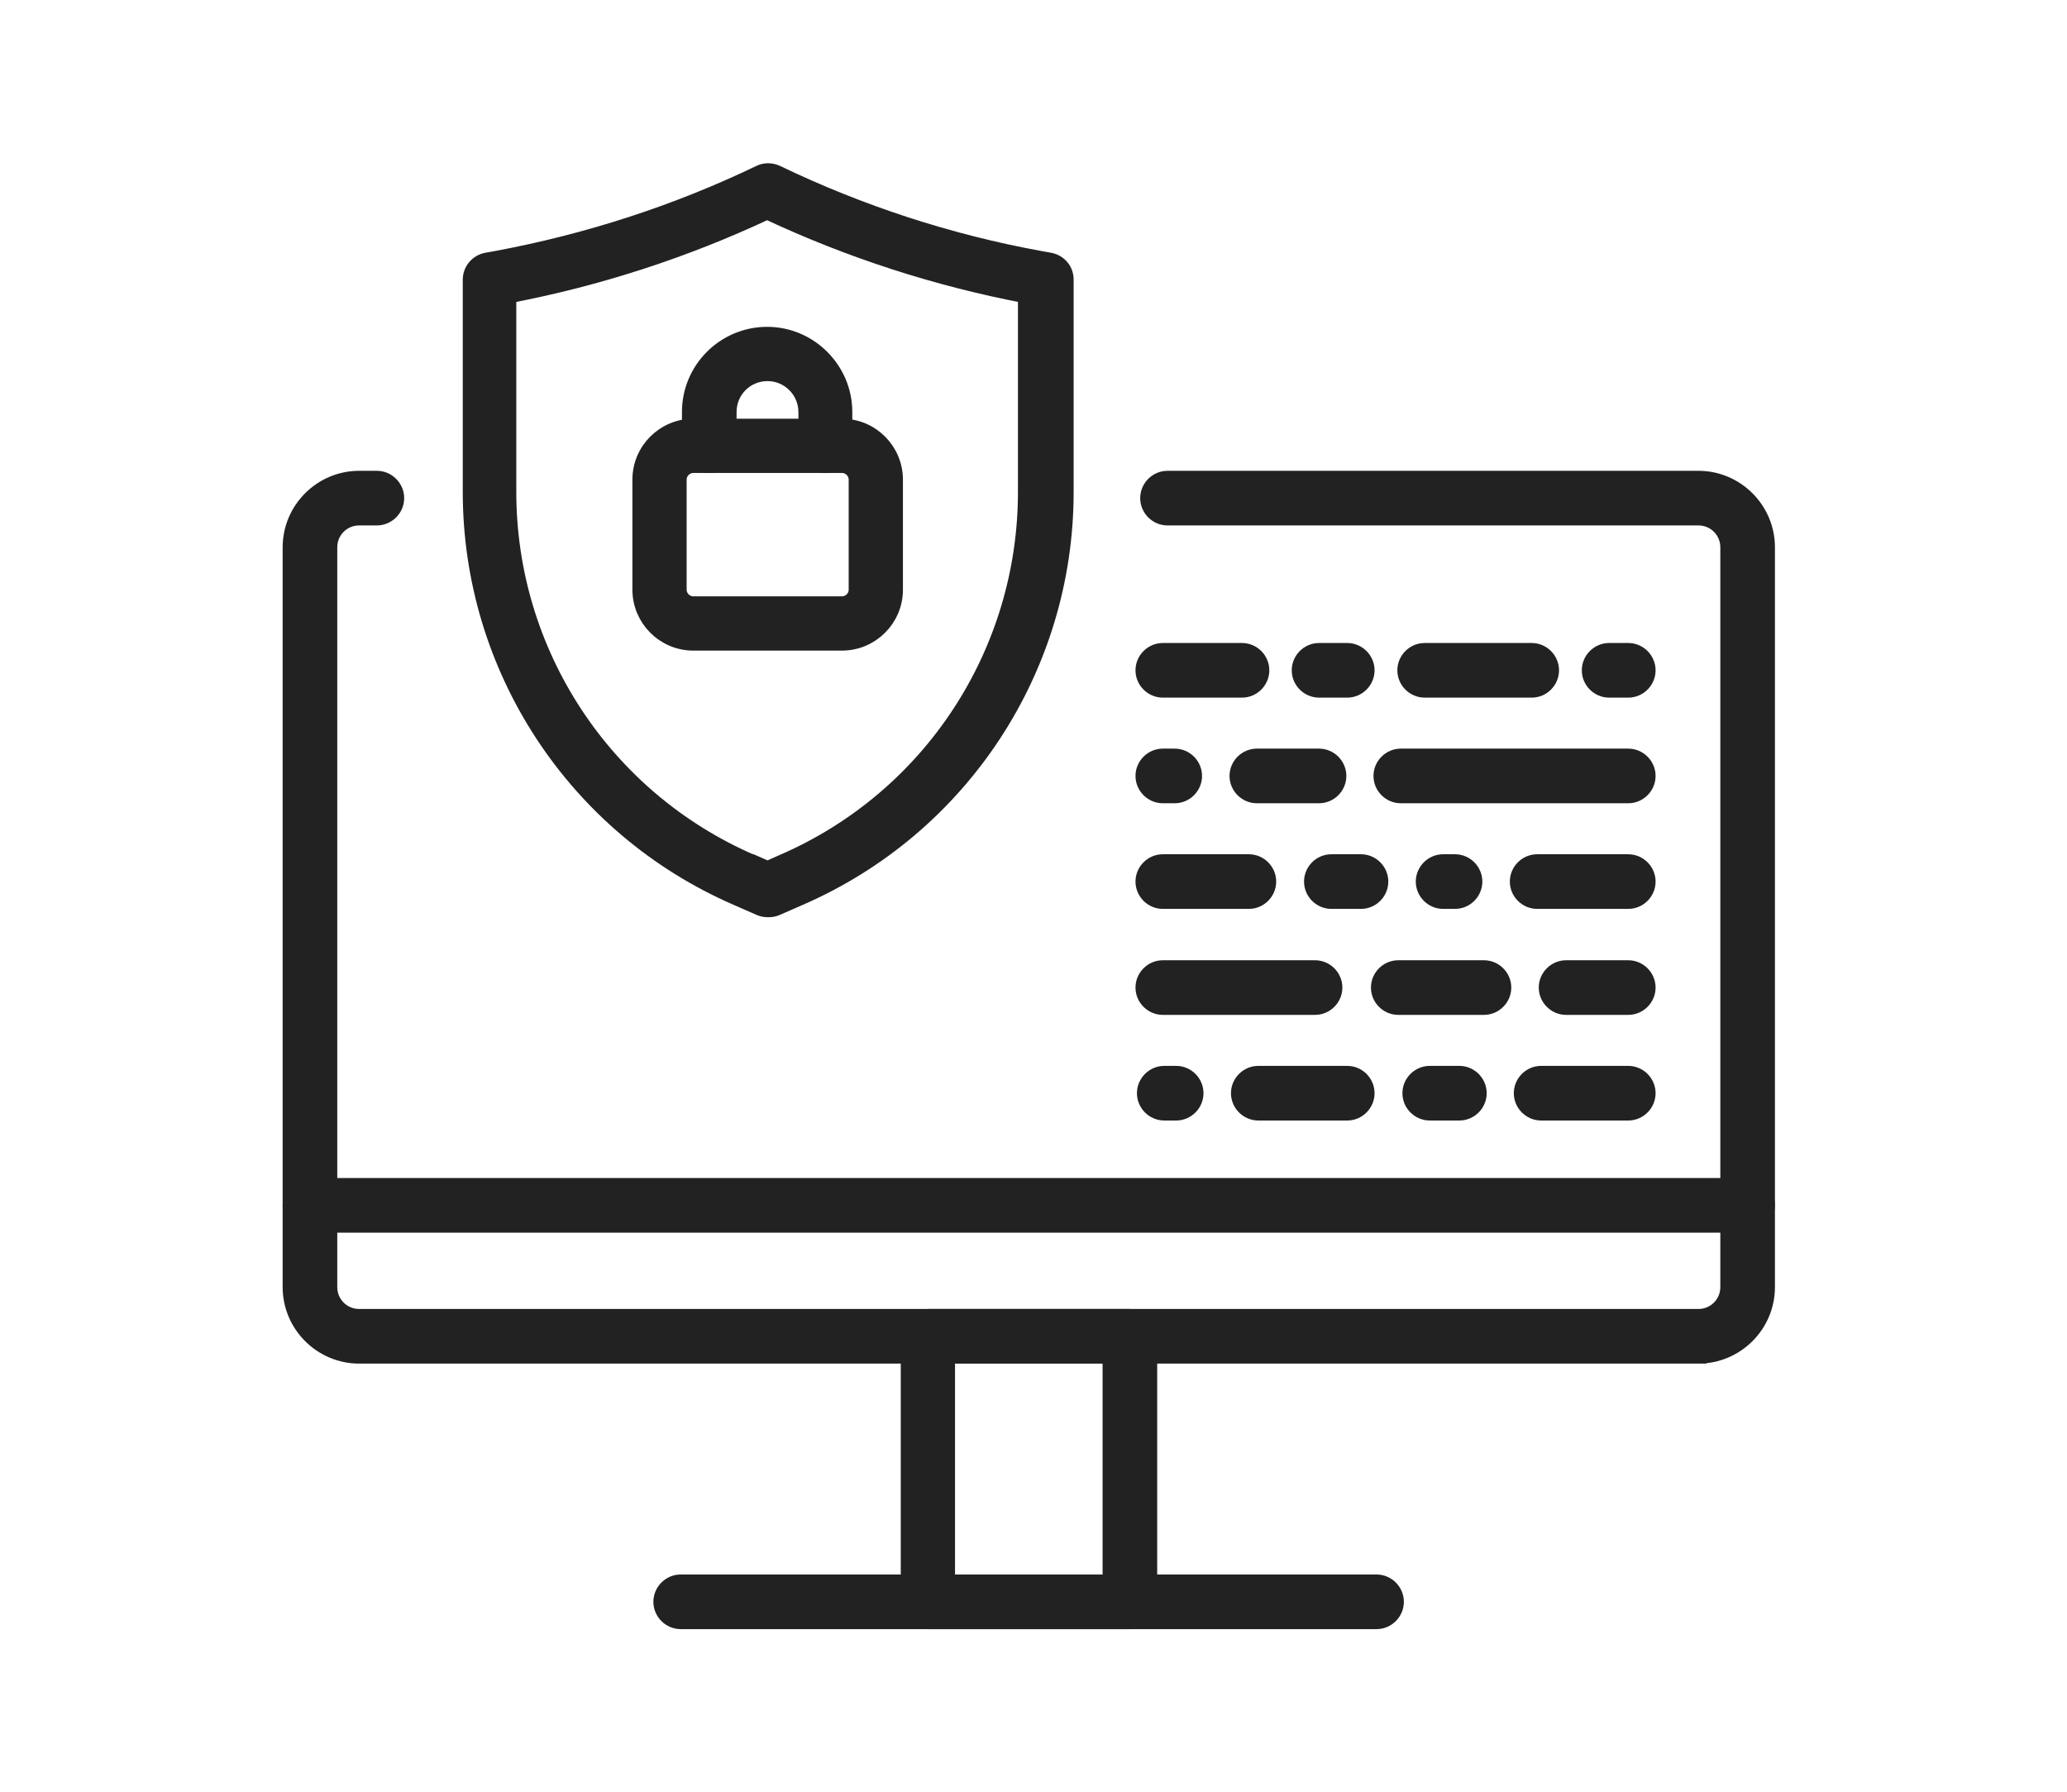
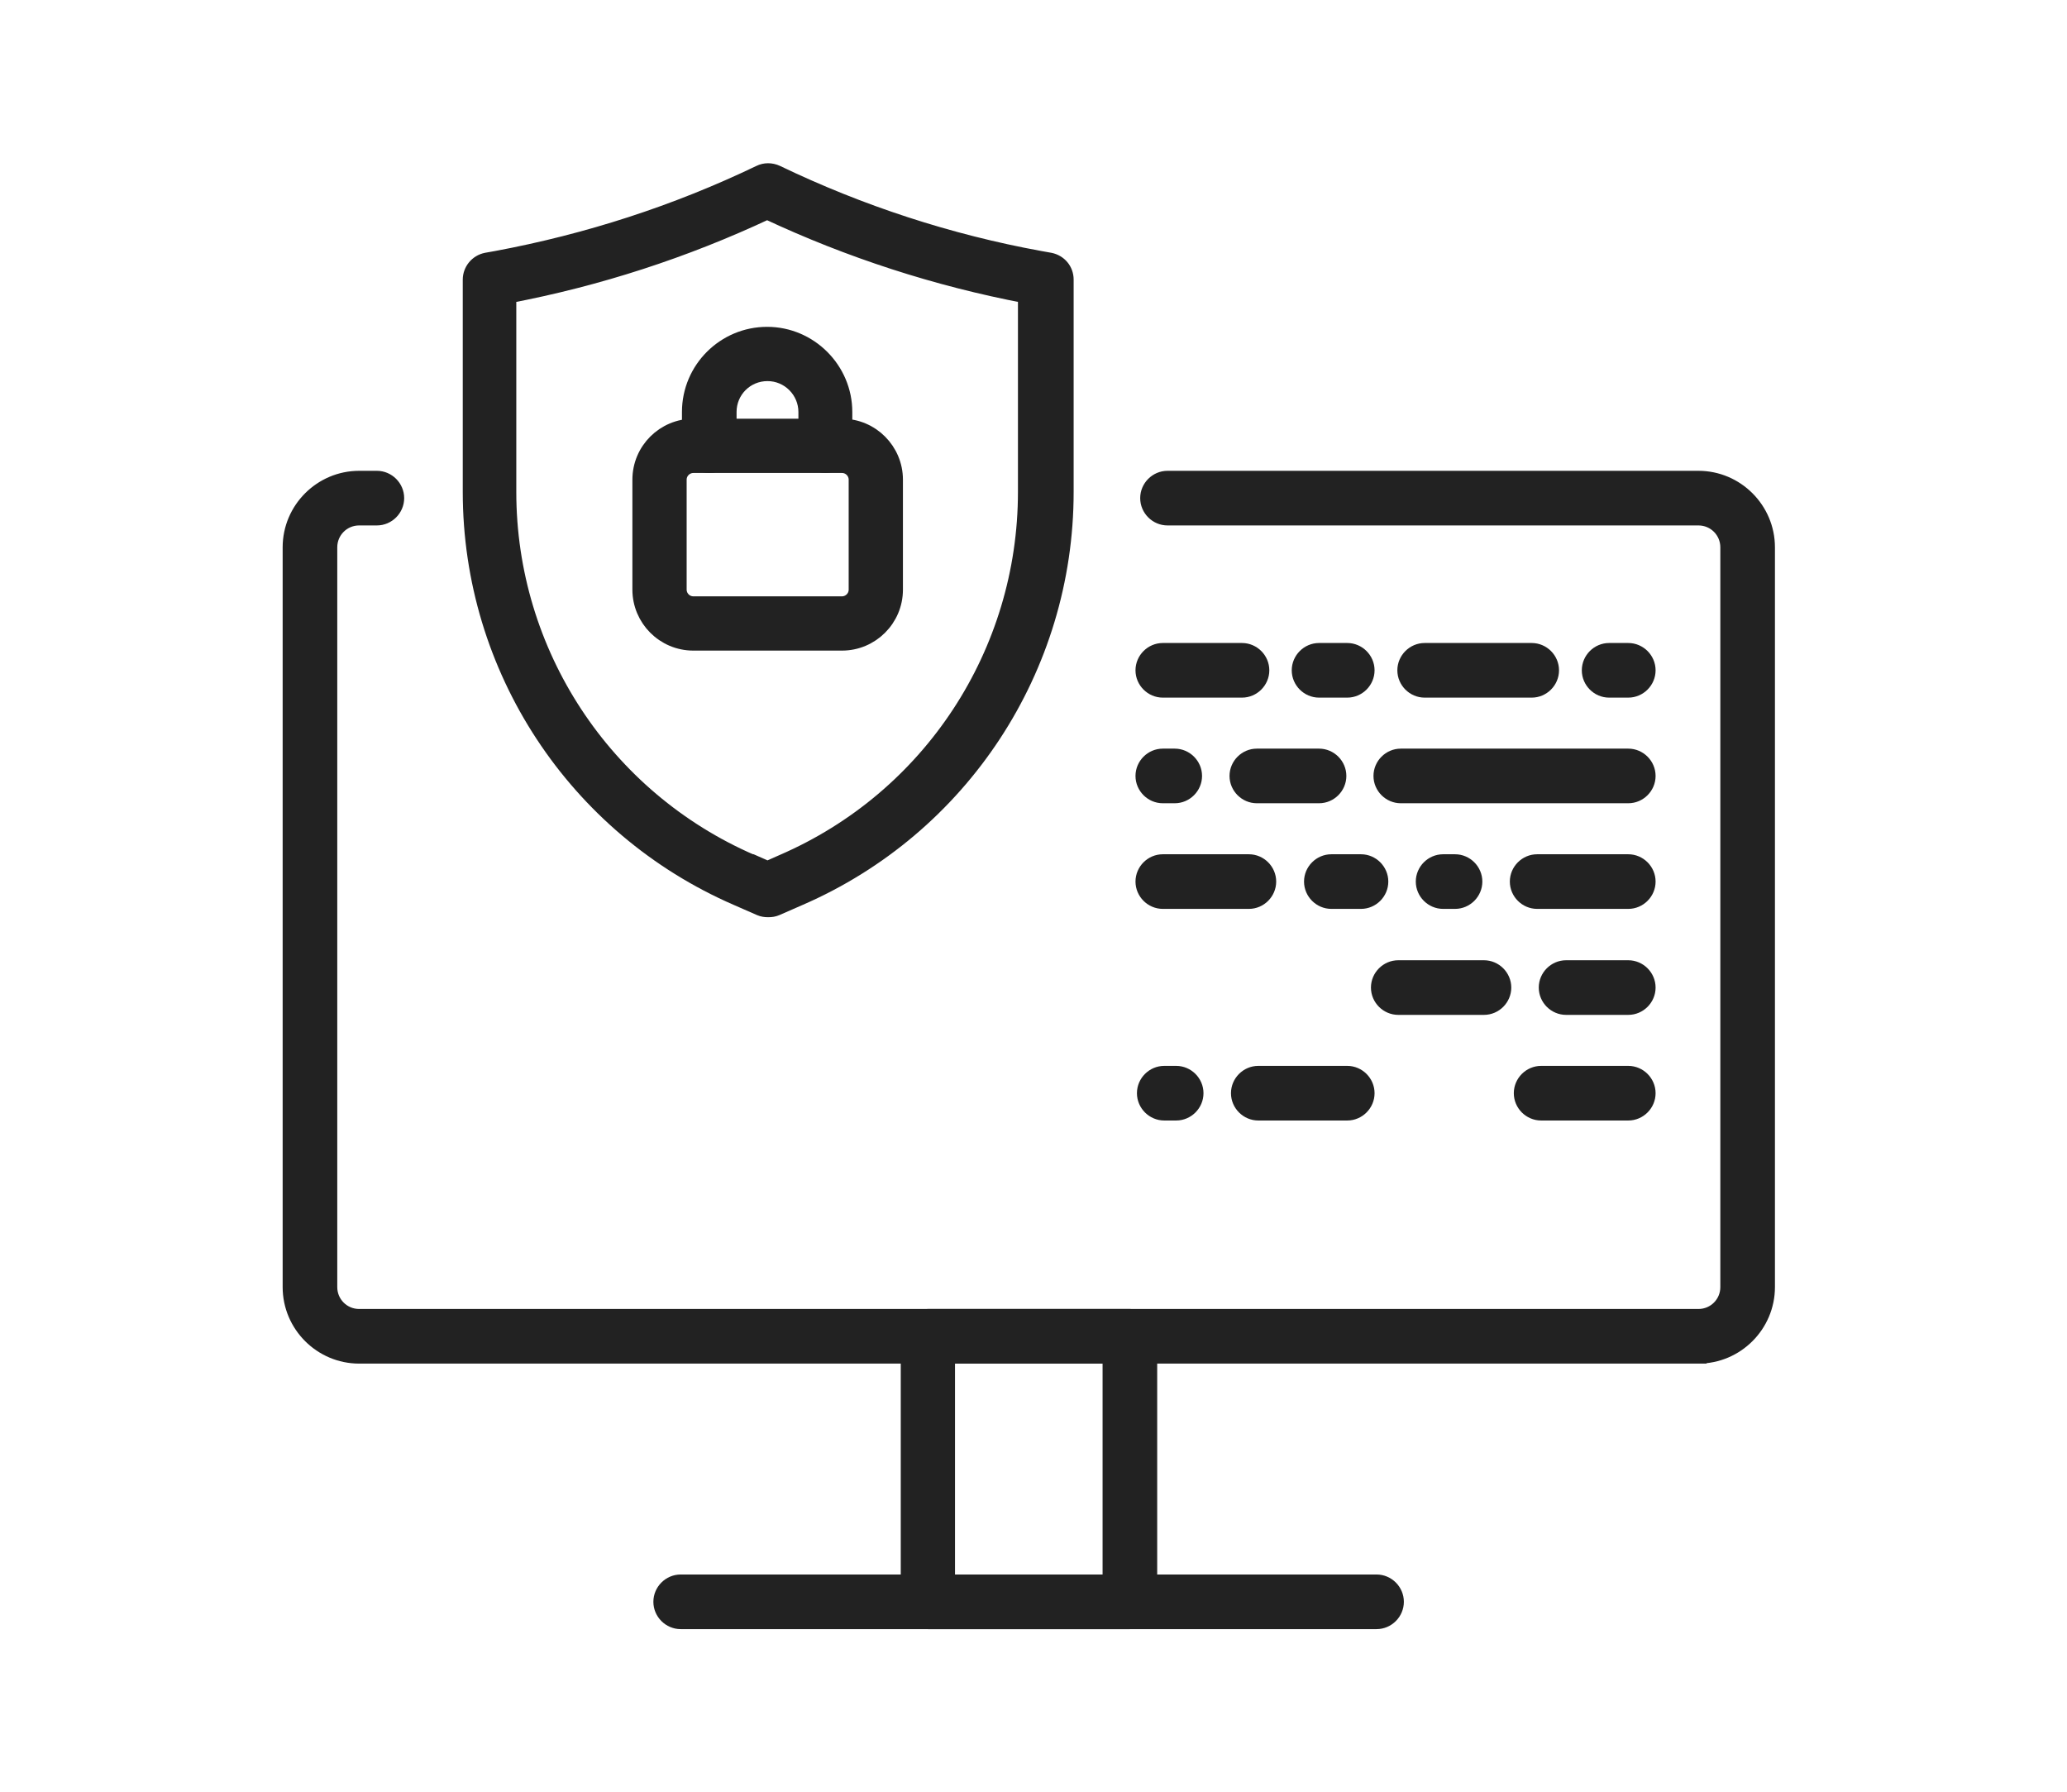
<svg xmlns="http://www.w3.org/2000/svg" id="Layer_2" data-name="Layer 2" viewBox="0 0 57.15 49.54">
  <defs>
    <style>
      .cls-1 {
        fill: #222;
        stroke: #222;
        stroke-miterlimit: 10;
        stroke-width: .45px;
      }
    </style>
  </defs>
  <g>
    <g>
      <path class="cls-1" d="M32.48,21.98h-.33c-.29,0-.53-.24-.53-.53s.24-.53.53-.53h.33c.29,0,.53.24.53.53s-.24.53-.53.53Z" />
      <path class="cls-1" d="M36.47,21.98h-1.72c-.29,0-.53-.24-.53-.53s.24-.53.53-.53h1.72c.29,0,.53.24.53.53s-.24.53-.53.53Z" />
      <path class="cls-1" d="M45.02,21.98h-6.29c-.29,0-.53-.24-.53-.53s.24-.53.53-.53h6.29c.29,0,.53.24.53.53s-.24.53-.53.53Z" />
    </g>
    <g>
-       <path class="cls-1" d="M40.35,30.75h-.82c-.29,0-.53-.24-.53-.53s.24-.53.53-.53h.82c.29,0,.53.24.53.53s-.24.53-.53.53Z" />
      <path class="cls-1" d="M45.02,30.75h-2.41c-.29,0-.53-.24-.53-.53s.24-.53.53-.53h2.41c.29,0,.53.24.53.53s-.24.53-.53.53Z" />
      <path class="cls-1" d="M32.52,30.75h-.33c-.29,0-.53-.24-.53-.53s.24-.53.53-.53h.33c.29,0,.53.24.53.53s-.24.53-.53.53Z" />
      <path class="cls-1" d="M37.25,30.75h-2.46c-.29,0-.53-.24-.53-.53s.24-.53.53-.53h2.46c.29,0,.53.24.53.53s-.24.53-.53.53Z" />
    </g>
    <g>
      <path class="cls-1" d="M34.34,19.06h-2.19c-.29,0-.53-.24-.53-.53s.24-.53.53-.53h2.19c.29,0,.53.24.53.53s-.24.53-.53.53Z" />
      <path class="cls-1" d="M37.25,19.06h-.78c-.29,0-.53-.24-.53-.53s.24-.53.53-.53h.78c.29,0,.53.24.53.53s-.24.53-.53.53Z" />
      <path class="cls-1" d="M42.35,19.06h-2.96c-.29,0-.53-.24-.53-.53s.24-.53.53-.53h2.96c.29,0,.53.24.53.53s-.24.53-.53.53Z" />
      <path class="cls-1" d="M45.02,19.06h-.53c-.29,0-.53-.24-.53-.53s.24-.53.53-.53h.53c.29,0,.53.24.53.53s-.24.53-.53.53Z" />
    </g>
    <g>
      <path class="cls-1" d="M37.63,24.9h-.82c-.29,0-.53-.24-.53-.53s.24-.53.53-.53h.82c.29,0,.53.24.53.53s-.24.53-.53.53Z" />
      <path class="cls-1" d="M40.23,24.9h-.33c-.29,0-.53-.24-.53-.53s.24-.53.53-.53h.33c.29,0,.53.24.53.53s-.24.53-.53.53Z" />
      <path class="cls-1" d="M45.02,24.9h-2.52c-.29,0-.53-.24-.53-.53s.24-.53.53-.53h2.52c.29,0,.53.24.53.53s-.24.53-.53.53Z" />
      <path class="cls-1" d="M34.53,24.9h-2.38c-.29,0-.53-.24-.53-.53s.24-.53.53-.53h2.38c.29,0,.53.24.53.53s-.24.53-.53.53Z" />
    </g>
    <g>
      <path class="cls-1" d="M41.03,27.83h-2.37c-.29,0-.53-.24-.53-.53s.24-.53.53-.53h2.37c.29,0,.53.24.53.53s-.24.53-.53.53Z" />
-       <path class="cls-1" d="M36.36,27.83h-4.21c-.29,0-.53-.24-.53-.53s.24-.53.53-.53h4.21c.29,0,.53.24.53.53s-.24.53-.53.53Z" />
      <path class="cls-1" d="M45.02,27.83h-1.72c-.29,0-.53-.24-.53-.53s.24-.53.53-.53h1.72c.29,0,.53.24.53.53s-.24.53-.53.53Z" />
    </g>
  </g>
  <g>
    <path class="cls-1" d="M21.23,25.13c-.07,0-.14-.01-.21-.04l-.64-.28h0c-4.47-1.94-7.36-6.34-7.36-11.21v-5.87c0-.25.18-.47.43-.52l.28-.05c2.52-.47,4.97-1.26,7.28-2.37.14-.07.31-.07.46,0,2.31,1.11,4.76,1.91,7.28,2.37l.28.05c.25.05.43.26.43.52v5.87c0,4.87-2.89,9.27-7.36,11.21l-.64.28c-.07.03-.14.04-.21.04ZM20.79,23.84l.43.19.43-.19c4.09-1.77,6.72-5.79,6.72-10.24v-5.44c-2.47-.47-4.88-1.25-7.16-2.32-2.28,1.07-4.68,1.85-7.16,2.32v5.44c0,4.45,2.64,8.47,6.72,10.24h0Z" />
    <g>
      <path class="cls-1" d="M23.28,17.76h-4.11c-.81,0-1.46-.66-1.46-1.46v-3.04c0-.81.66-1.46,1.46-1.46h4.11c.81,0,1.46.66,1.46,1.46v3.04c0,.81-.66,1.46-1.46,1.46ZM19.17,12.85c-.22,0-.41.18-.41.41v3.04c0,.22.18.41.41.41h4.11c.22,0,.41-.18.41-.41v-3.04c0-.22-.18-.41-.41-.41h-4.11Z" />
      <path class="cls-1" d="M22.83,12.85c-.29,0-.53-.24-.53-.53v-.93c0-.59-.48-1.08-1.08-1.08s-1.08.48-1.08,1.08v.93c0,.29-.24.53-.53.53s-.53-.24-.53-.53v-.93c0-1.18.96-2.13,2.13-2.13s2.13.96,2.13,2.13v.93c0,.29-.24.53-.53.53Z" />
    </g>
  </g>
  <g>
    <path class="cls-1" d="M46.96,37.47H9.93c-1.04,0-1.89-.85-1.89-1.89V15.13c0-1.04.85-1.89,1.89-1.89h.49c.29,0,.53.24.53.53s-.24.53-.53.53h-.49c-.46,0-.83.37-.83.83v20.45c0,.46.37.83.83.83h37.03c.46,0,.83-.37.83-.83V15.13c0-.46-.37-.83-.83-.83h-14.68c-.29,0-.53-.24-.53-.53s.24-.53.53-.53h14.68c1.04,0,1.89.85,1.89,1.89v20.45c0,1.04-.85,1.89-1.89,1.89Z" />
    <path class="cls-1" d="M31.24,44.81h-5.58c-.29,0-.53-.24-.53-.53v-7.34c0-.29.24-.53.53-.53h5.58c.29,0,.53.24.53.53v7.34c0,.29-.24.53-.53.53ZM26.18,43.75h4.53v-6.28h-4.53v6.28Z" />
    <path class="cls-1" d="M38.06,44.81h-19.24c-.29,0-.53-.24-.53-.53s.24-.53.53-.53h19.24c.29,0,.53.24.53.53s-.24.53-.53.53Z" />
-     <path class="cls-1" d="M48.32,33.85H8.57c-.29,0-.53-.24-.53-.53s.24-.53.53-.53h39.75c.29,0,.53.24.53.53s-.24.53-.53.53Z" />
  </g>
</svg>